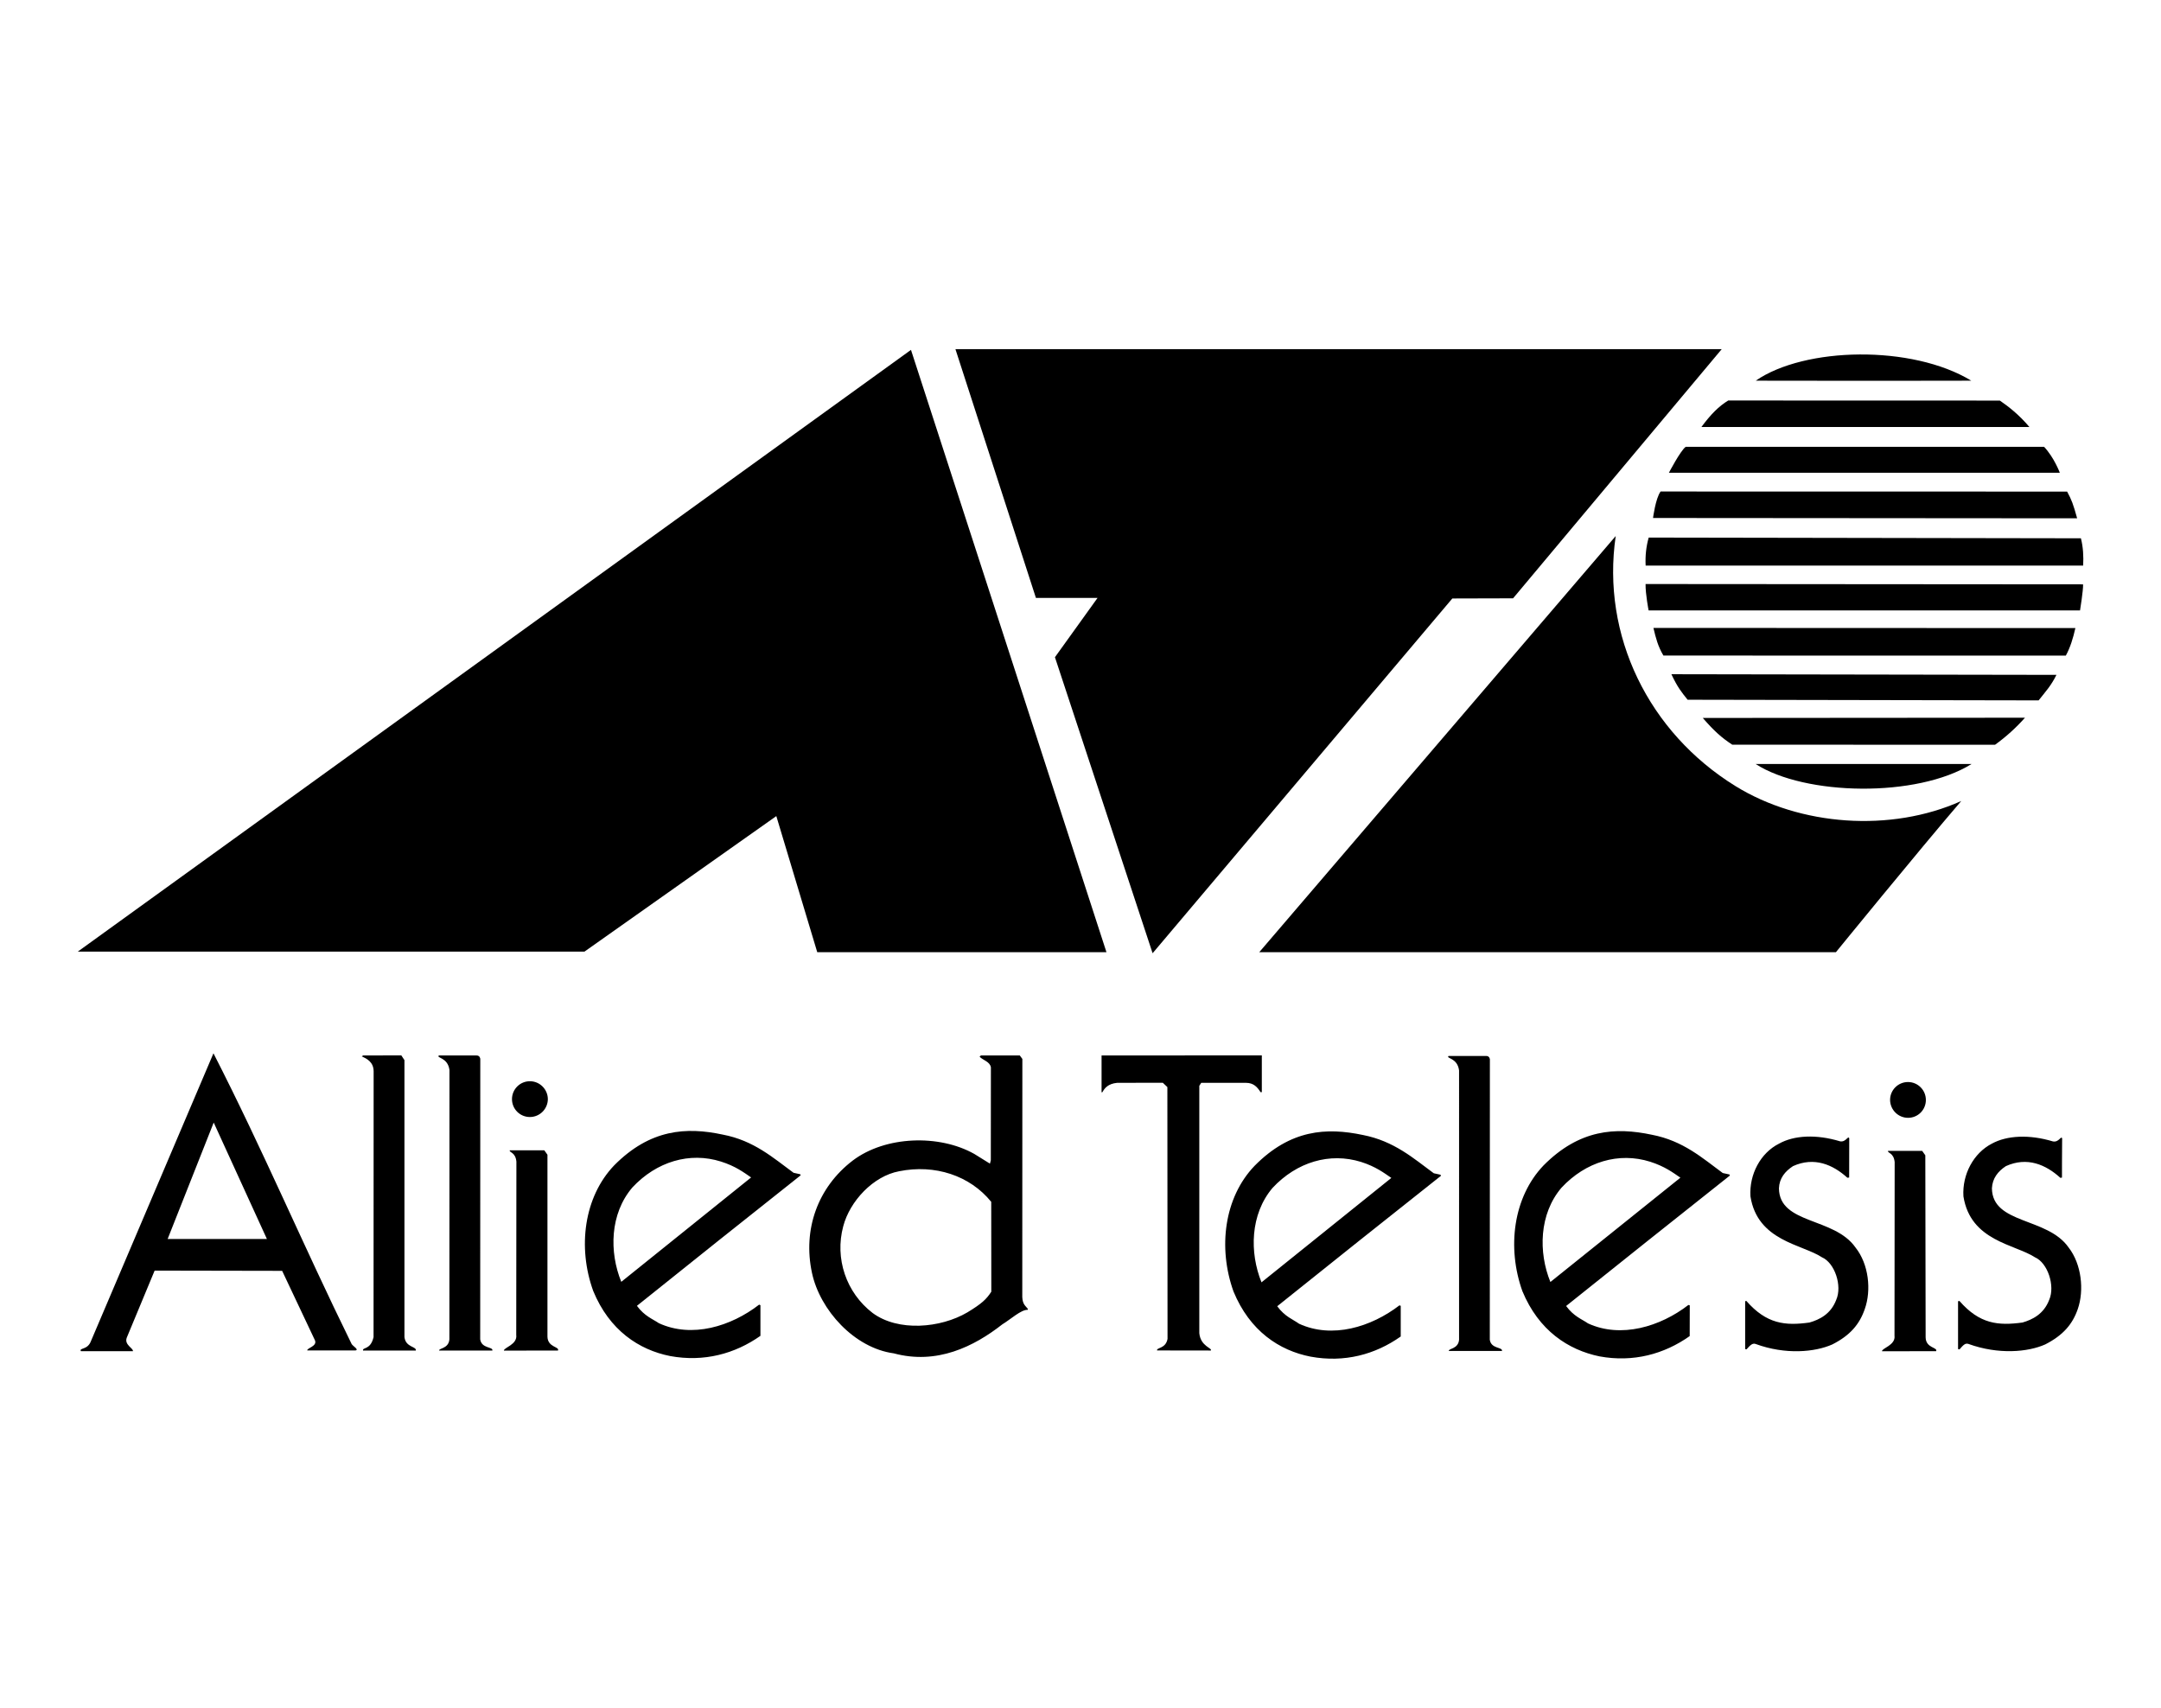
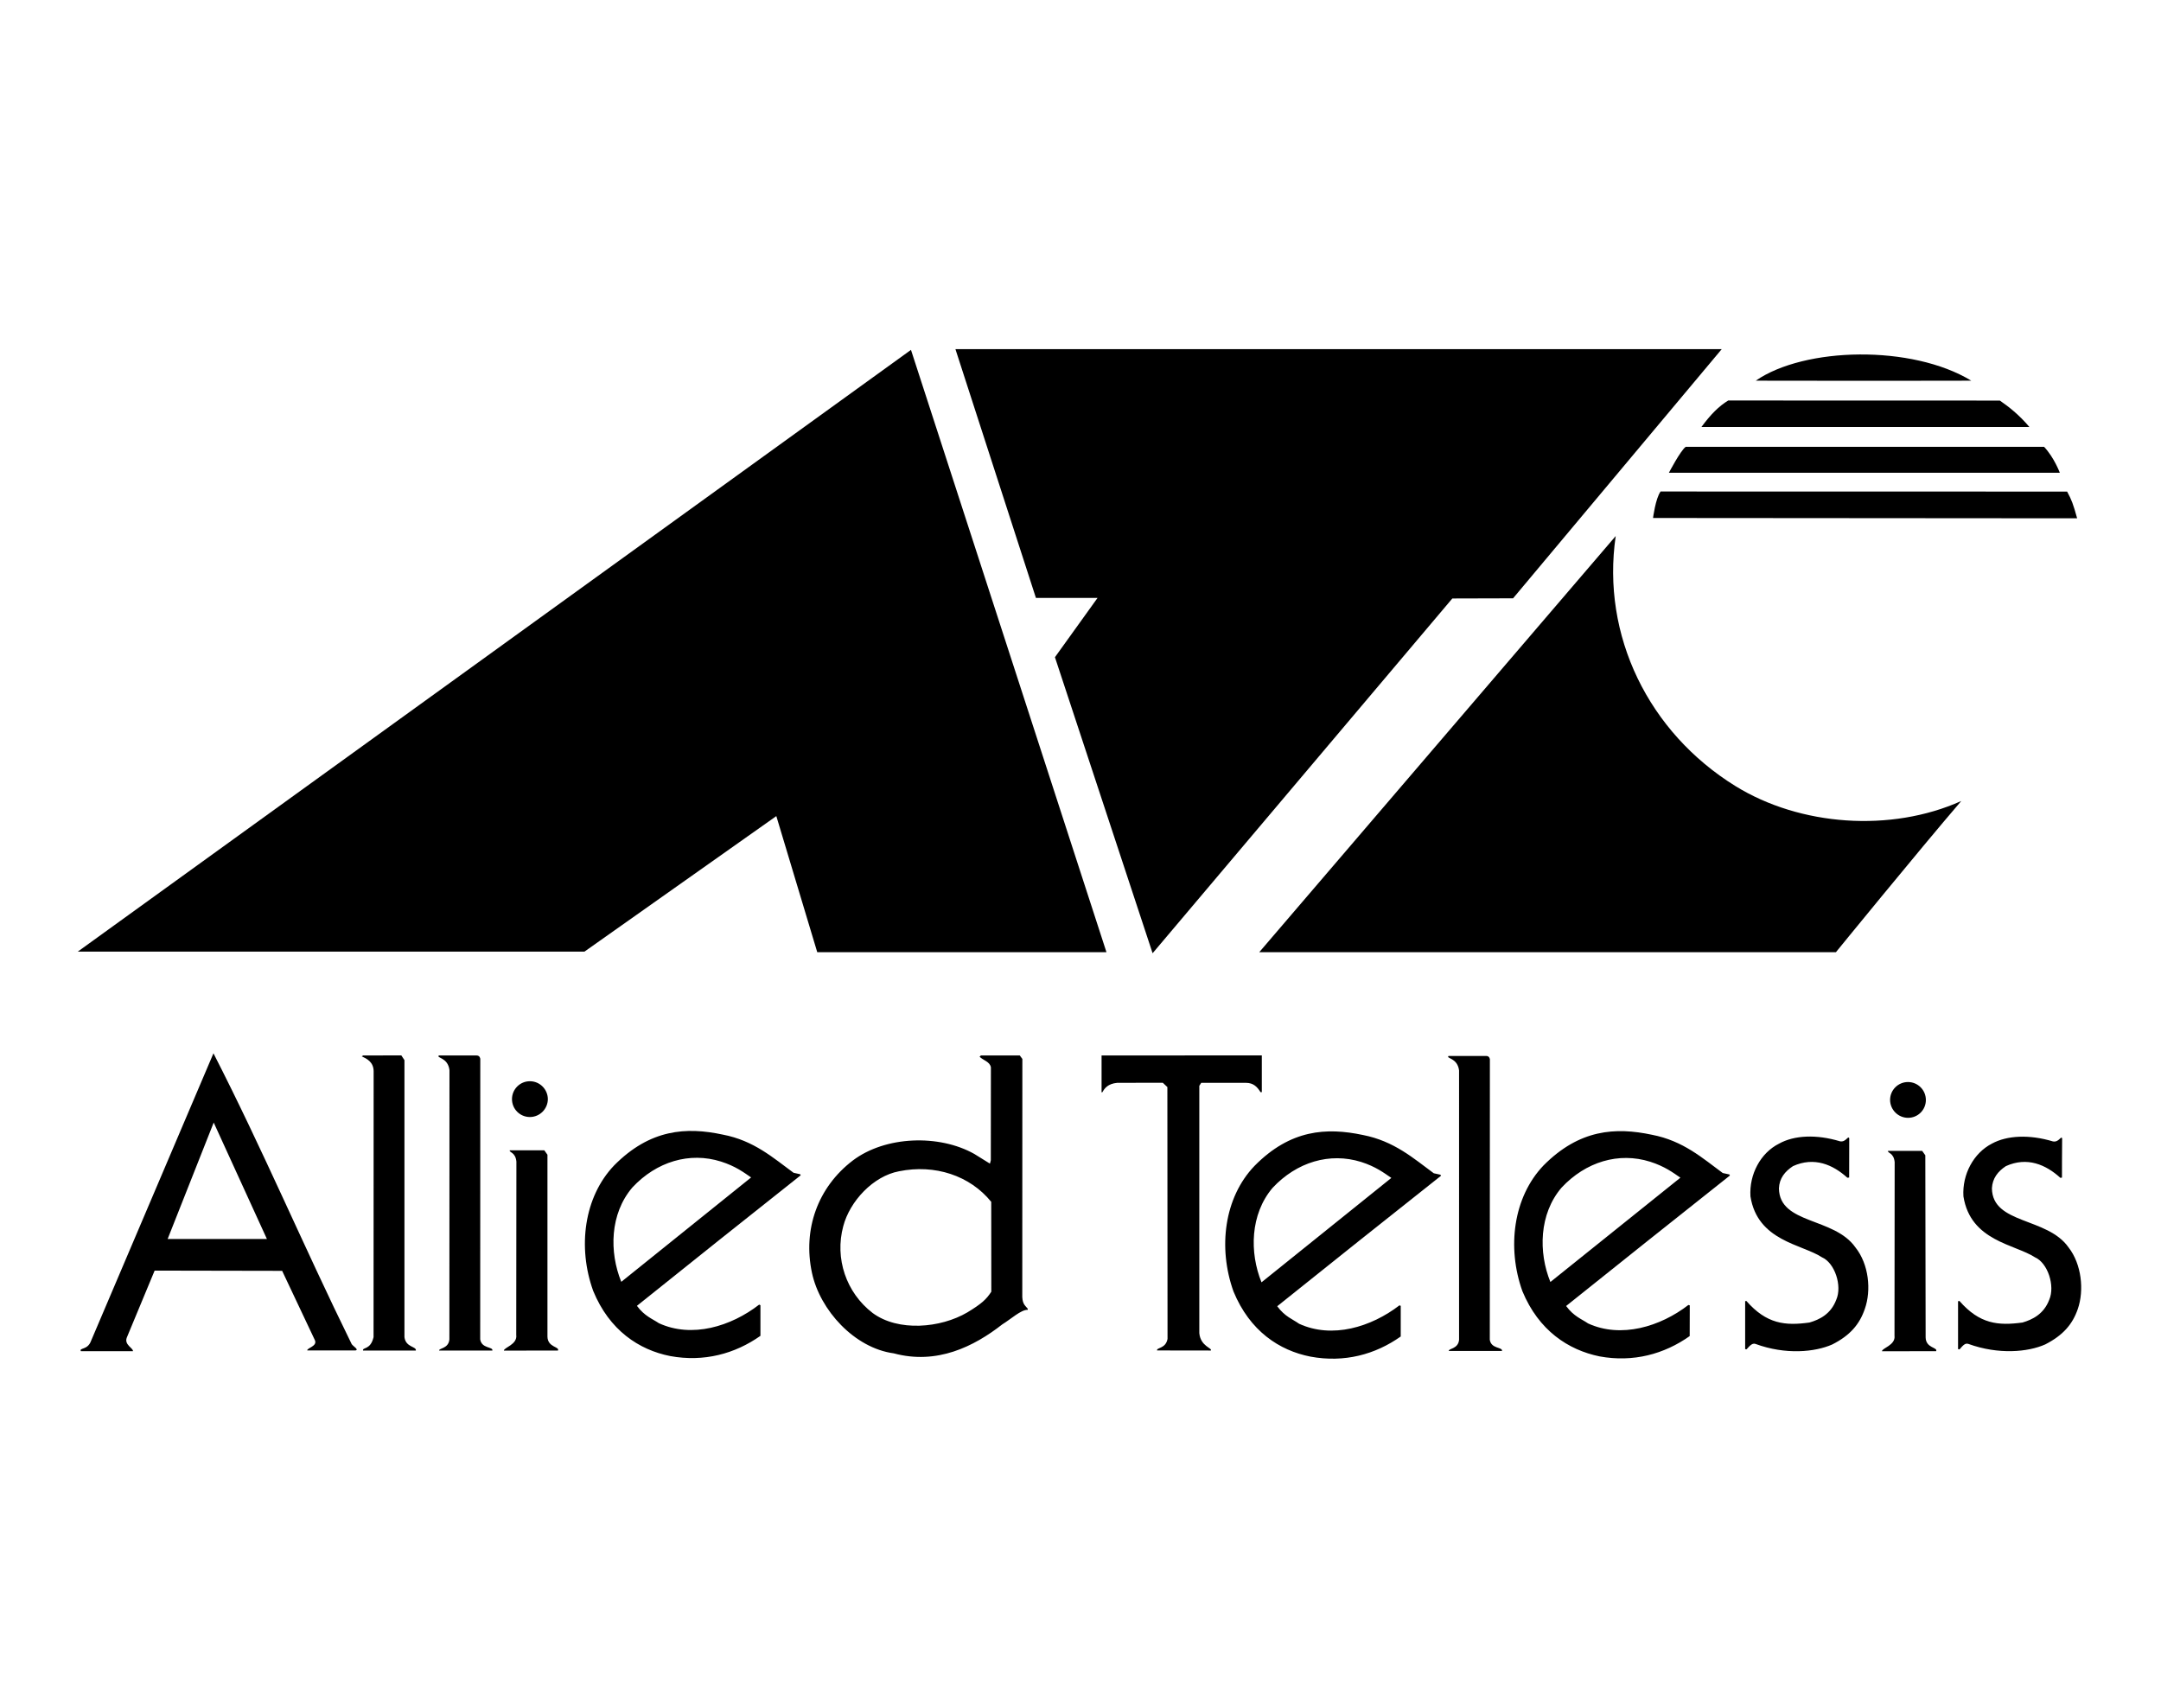
<svg xmlns="http://www.w3.org/2000/svg" id="Layer_1" x="0px" y="0px" viewBox="0 0 2692.9 2128.2" xml:space="preserve">
  <path d="M1885.5,745.6l-75.7,0.2l-373.5,442.1L1314.6,819l53.1-73.9h-76.8l-100.3-310l954.9,0L1885.5,745.6L1885.5,745.6z" />
  <path d="M2456.5,474.4c-106.1,0.3-268.6,0-268.6,0C2248.8,432.3,2382.4,429.4,2456.5,474.4z" />
  <path d="M1378.8,1186.6h-360.4L967.4,1017l-239.1,168.9H96.9L1135.2,436L1378.8,1186.6L1378.8,1186.6z" />
  <path d="M2492.1,499.2c10.2,7,23.7,17.3,36.8,32.9h-408.7c11.6-15.7,21.7-25.9,33.4-33L2492.1,499.2z M2566.8,589.1h-487.1 c0,0,14.3-27.4,20.9-32.3h446.6C2559.8,570.2,2566.8,589.1,2566.8,589.1L2566.8,589.1z M2575.9,612.6c5.7,10.5,7.5,15.3,12.5,33.3 l-528.5-0.4c0,0,3.1-24.3,9.4-33L2575.9,612.6L2575.9,612.6z" />
  <path d="M2162.6,979.6c80.6,49.8,193.6,58,281.4,18.6c-54.3,63.3-156.2,188.4-156.2,188.4h-718.6l444.2-518.6 C1995.3,792,2054.4,912.7,2162.6,979.6z" />
-   <path d="M2593.1,670.8c2.8,11,3.4,22.4,2.8,34h-545.2c-0.6-12.1,0.6-23.5,3.8-34.9L2593.1,670.8L2593.1,670.8z M2595.8,728.2 c0.3,7.5-3.8,32.5-3.8,32.5h-537.6c0,0-4-20.4-3.8-32.9L2595.8,728.2z M2586.2,782.7c-2.8,12.5-6.4,24.3-11.9,34.3 c0,0-482.8,0.1-501.5-0.1c-6.8-11.6-9.3-21.3-12.4-34.4L2586.2,782.7z M2562.6,841c-6.7,13.6-13.5,20.8-22.2,31.8L2103,872 c-7.1-8.8-12.7-15.6-20.2-31.8L2562.6,841L2562.6,841z M2523.4,894.4c-11.2,12.6-23.7,23.9-37.3,33.7l-327.5-0.1 c-13.2-8.7-22.3-16.7-36.7-33.3L2523.4,894.4z M2456.8,952.1c-68.1,42.3-207.6,39.6-269,0H2456.8z" />
  <path d="M1572.4,1315.2v45.8h-1.6c-4-6.3-8.6-11.6-18.2-11.6h-55.7l-2.4,3.7v308.2c1.5,16.7,16.7,18.6,14.3,21.7l-67-0.1 c-0.6-3.9,10.8-2,13.1-14.4l-0.2-313.8l-5.7-5.4l-56.9,0.1c-11.5,1.1-15.8,6.9-18.3,11.6l-1.1,0.3v-46L1572.4,1315.2L1572.4,1315.2z M504,1321.1v345.2c1.6,13,15.2,11.4,14.2,16.7h-65.8c-1-4.4,9.3-0.3,13.1-16.7l0.1-331.3c-0.1-11.8-8.8-15.8-14.8-18.6l1.7-1.1 l47.6-0.1L504,1321.1L504,1321.1z M598.5,1319.6l-0.1,349.5c1.8,11.7,16.1,8.9,15.2,13.9h-66.4c-0.5-3,11.8-2.2,12.8-13.9l0.1-335.6 c-2-16.1-16.8-14.8-13.2-18.2h46.9C598.2,1315.2,598.5,1319.6,598.5,1319.6L598.5,1319.6z M438.2,1674.9 C377.8,1552,328,1433.7,266,1312.6l-152.6,358.5c-4.2,11.6-15.1,8.2-12.6,12.7h64.9c0.5-3.8-11.2-7.9-7.7-16.9l34.7-83.5l158.9,0.3 l40.8,86.4c3.4,7.6-10.1,9.7-9.5,12.8h60C447.9,1682,439.8,1677.6,438.2,1674.9L438.2,1674.9z M208.9,1544l57.4-145.1l66.3,145.1 H208.9z M2293,1422.3c7.5,1.3,9.8-7.6,11.4-3.8c-0.1,12-0.1,48.9-0.1,48.9l-2.2,0.3c-18-16.4-41.4-26.5-67.8-14.5 c-10,6.6-17,15.1-17.5,27.7c0.6,45.1,68.9,35.7,95.4,73.7c16.6,20.8,19.9,53.3,11.6,76.6c-6.5,19-18.2,32.9-40.5,44.2 c-21.6,9.6-58.3,13.1-95.6-0.6c-3.8-1.3-6.5,1.3-11.3,6.7l-1.7-0.3v-59.7l1.5-0.3c25.2,28.8,48.4,31.1,78.6,26.9 c12.5-3.6,26.6-10.4,33.4-28.3c7.7-17.5-1.9-46.1-17.8-53c-25-16.4-80.3-20.2-89.1-75.9c-1.7-27.4,12.6-54.2,35.6-65.7 C2235.7,1414.7,2263.4,1413.3,2293,1422.3L2293,1422.3z M682.2,1439v226.7c0.3,13.6,15.4,12.3,13.1,17.3l-67.4,0.1 c-0.2-3.8,17.1-7.5,15.4-19.6l0.2-215.9c-1.1-11.9-9-11.2-8.3-14.1h43.1L682.2,1439L682.2,1439z M821,1648.9 c-7.8-5.3-17.8-8.7-27.3-21.6c66.4-53.2,138.3-110.7,204.1-162.7l-0.7-1.3l-8.2-1.8c-25.2-18.4-49.3-40.2-88.3-47.6 c-45.3-9.7-90.4-6.9-135.2,38.3c-37.8,39.5-45.8,102.2-26.2,156.5c20.2,49.2,57.1,73.5,96,81.2c42,7.7,80.6-2.8,112.4-25.2v-38.2 l-1.6-0.7C910.9,1653,862.1,1667.9,821,1648.9L821,1648.9z M788.1,1479.7c30.1-32.2,71.3-44.5,110.3-32.2 c18.3,5.8,28.4,13.5,37.6,19.8l-161.8,130.1C759.1,1560.3,759.9,1512.6,788.1,1479.7L788.1,1479.7z M1280.8,1631 c-2.7-3.6-6.5-5.3-6.9-14.7l0.1-296.7l-3.2-4.3h-48.5l-1.6,1.6c4.4,4.4,12.9,6.1,14.1,13.2l-0.1,115.8l-1.1,4.2l-19.5-12.1 c-43.9-24.7-110.8-22.5-151.4,8.2c-43.9,33.5-62.4,86.1-50.9,139.9c9.9,46.6,53,93.8,101.9,100.4c53.8,14.5,99.9-8.4,135.3-36.1 c10.4-6.3,23.5-18.5,31.6-18.1L1280.8,1631L1280.8,1631z M1205.4,1635.5c-33.4,19.6-86.1,24.3-118,0.7c-33-25.3-47.4-68-36.6-108.1 c8.2-31.2,37.3-62.5,69.6-68.5c44.6-9,88.2,5.3,114.8,38.1l0.1,112C1229.2,1619.1,1223.4,1624.6,1205.4,1635.5L1205.4,1635.5z M660.3,1392c12.3,0,22.3-10,22.4-22.3c-0.1-12.3-10.1-22.3-22.4-22.3c-12.3,0-22.3,10-22.3,22.3C638,1382.1,648,1392,660.3,1392 L660.3,1392z" />
  <path d="M1618.8,1649.6c-7.6-5.5-17.6-8.7-27.2-21.8c66.3-53.1,138.2-110.5,204.1-162.6l-0.7-1.3l-8.3-1.8 c-25.1-18.4-49.3-40.1-88.3-47.7c-45.4-9.6-90.4-6.9-135.1,38.5c-37.9,39.5-45.7,102.1-26.2,156.5c20.3,49.3,57.1,73.6,96,81.2 c42.1,7.8,80.6-2.6,112.4-25.1v-38.2l-1.6-0.6C1708.6,1653.8,1660,1668.6,1618.8,1649.6z M1585.8,1480.3 c30.2-32.3,71.3-44.5,110.4-32.3c18.2,5.8,28.4,13.6,37.6,19.9L1572,1598C1557,1561,1557.8,1513.3,1585.8,1480.3L1585.8,1480.3z M1856.6,1320.1l-0.1,349.5c1.7,11.6,16.1,8.8,15.2,13.9h-66.3c-0.6-3.1,11.8-2.3,12.8-13.9V1334c-2-16.1-16.7-14.7-13.1-18.1h46.9 C1856.3,1315.9,1856.6,1320.1,1856.6,1320.1z M1978.9,1649.2c-7.6-5.3-17.7-8.6-27.3-21.7c67.9-54.4,136-108.6,204.1-162.6l-0.6-1.3 l-8.3-1.8c-25.1-18.4-49.2-40.2-88.3-47.7c-45.3-9.6-90.3-6.9-135.1,38.3c-37.8,39.6-45.7,102.4-26.3,156.6 c20.3,49.1,57.2,73.3,96.2,81.3c41.9,7.7,80.5-2.8,112.3-25.3l0.1-38.3l-1.7-0.5C2068.9,1653.3,2019.9,1668.1,1978.9,1649.2 L1978.9,1649.2z M1945.9,1480c30.2-32.3,71.3-44.6,110.4-32.3c18.2,5.8,28.4,13.5,37.7,19.9l-162,130 C1917,1560.7,1917.8,1512.9,1945.9,1480z M2399.2,1439.7l0.4,226.9c0.2,13.6,15.3,12.2,13.1,17.2l-67.5,0.1 c-0.2-3.9,17.2-7.5,15.6-19.5l0.2-216.3c-1.2-11.8-9-11-8.3-13.9h42.6L2399.2,1439.7L2399.2,1439.7z M2377.7,1393 c12.3,0,22.2-9.9,22.2-22.2c0,0,0-0.1,0-0.1c0-12.3-10-22.3-22.3-22.3s-22.3,10-22.3,22.3C2355.4,1383,2365.4,1393,2377.7,1393z M2558.2,1422.4c7.6,1.5,10-7.5,11.5-3.8c-0.2,12-0.2,48.9-0.2,48.9l-2,0.3c-18.1-16.5-41.4-26.6-67.9-14.6 c-9.9,6.5-16.8,15.2-17.4,27.7c0.7,45,69,35.7,95.5,73.6c16.3,20.9,19.6,53.5,11.5,76.8c-6.5,18.9-18.3,32.7-40.6,44.1 c-21.6,9.6-58.3,12.9-95.6-0.6c-3.9-1.4-6.4,1.2-11.2,6.8l-1.8-0.4v-59.6l1.7-0.4c25.2,28.9,48.4,31,78.6,26.9 c12.3-3.6,26.5-10.4,33.3-28.3c7.6-17.4-1.9-46.1-17.8-53c-25.1-16.3-80.3-20.2-89.1-75.9c-1.7-27.4,12.7-54.1,35.6-65.8 C2501,1414.9,2528.8,1413.5,2558.2,1422.4L2558.2,1422.4z" />
</svg>